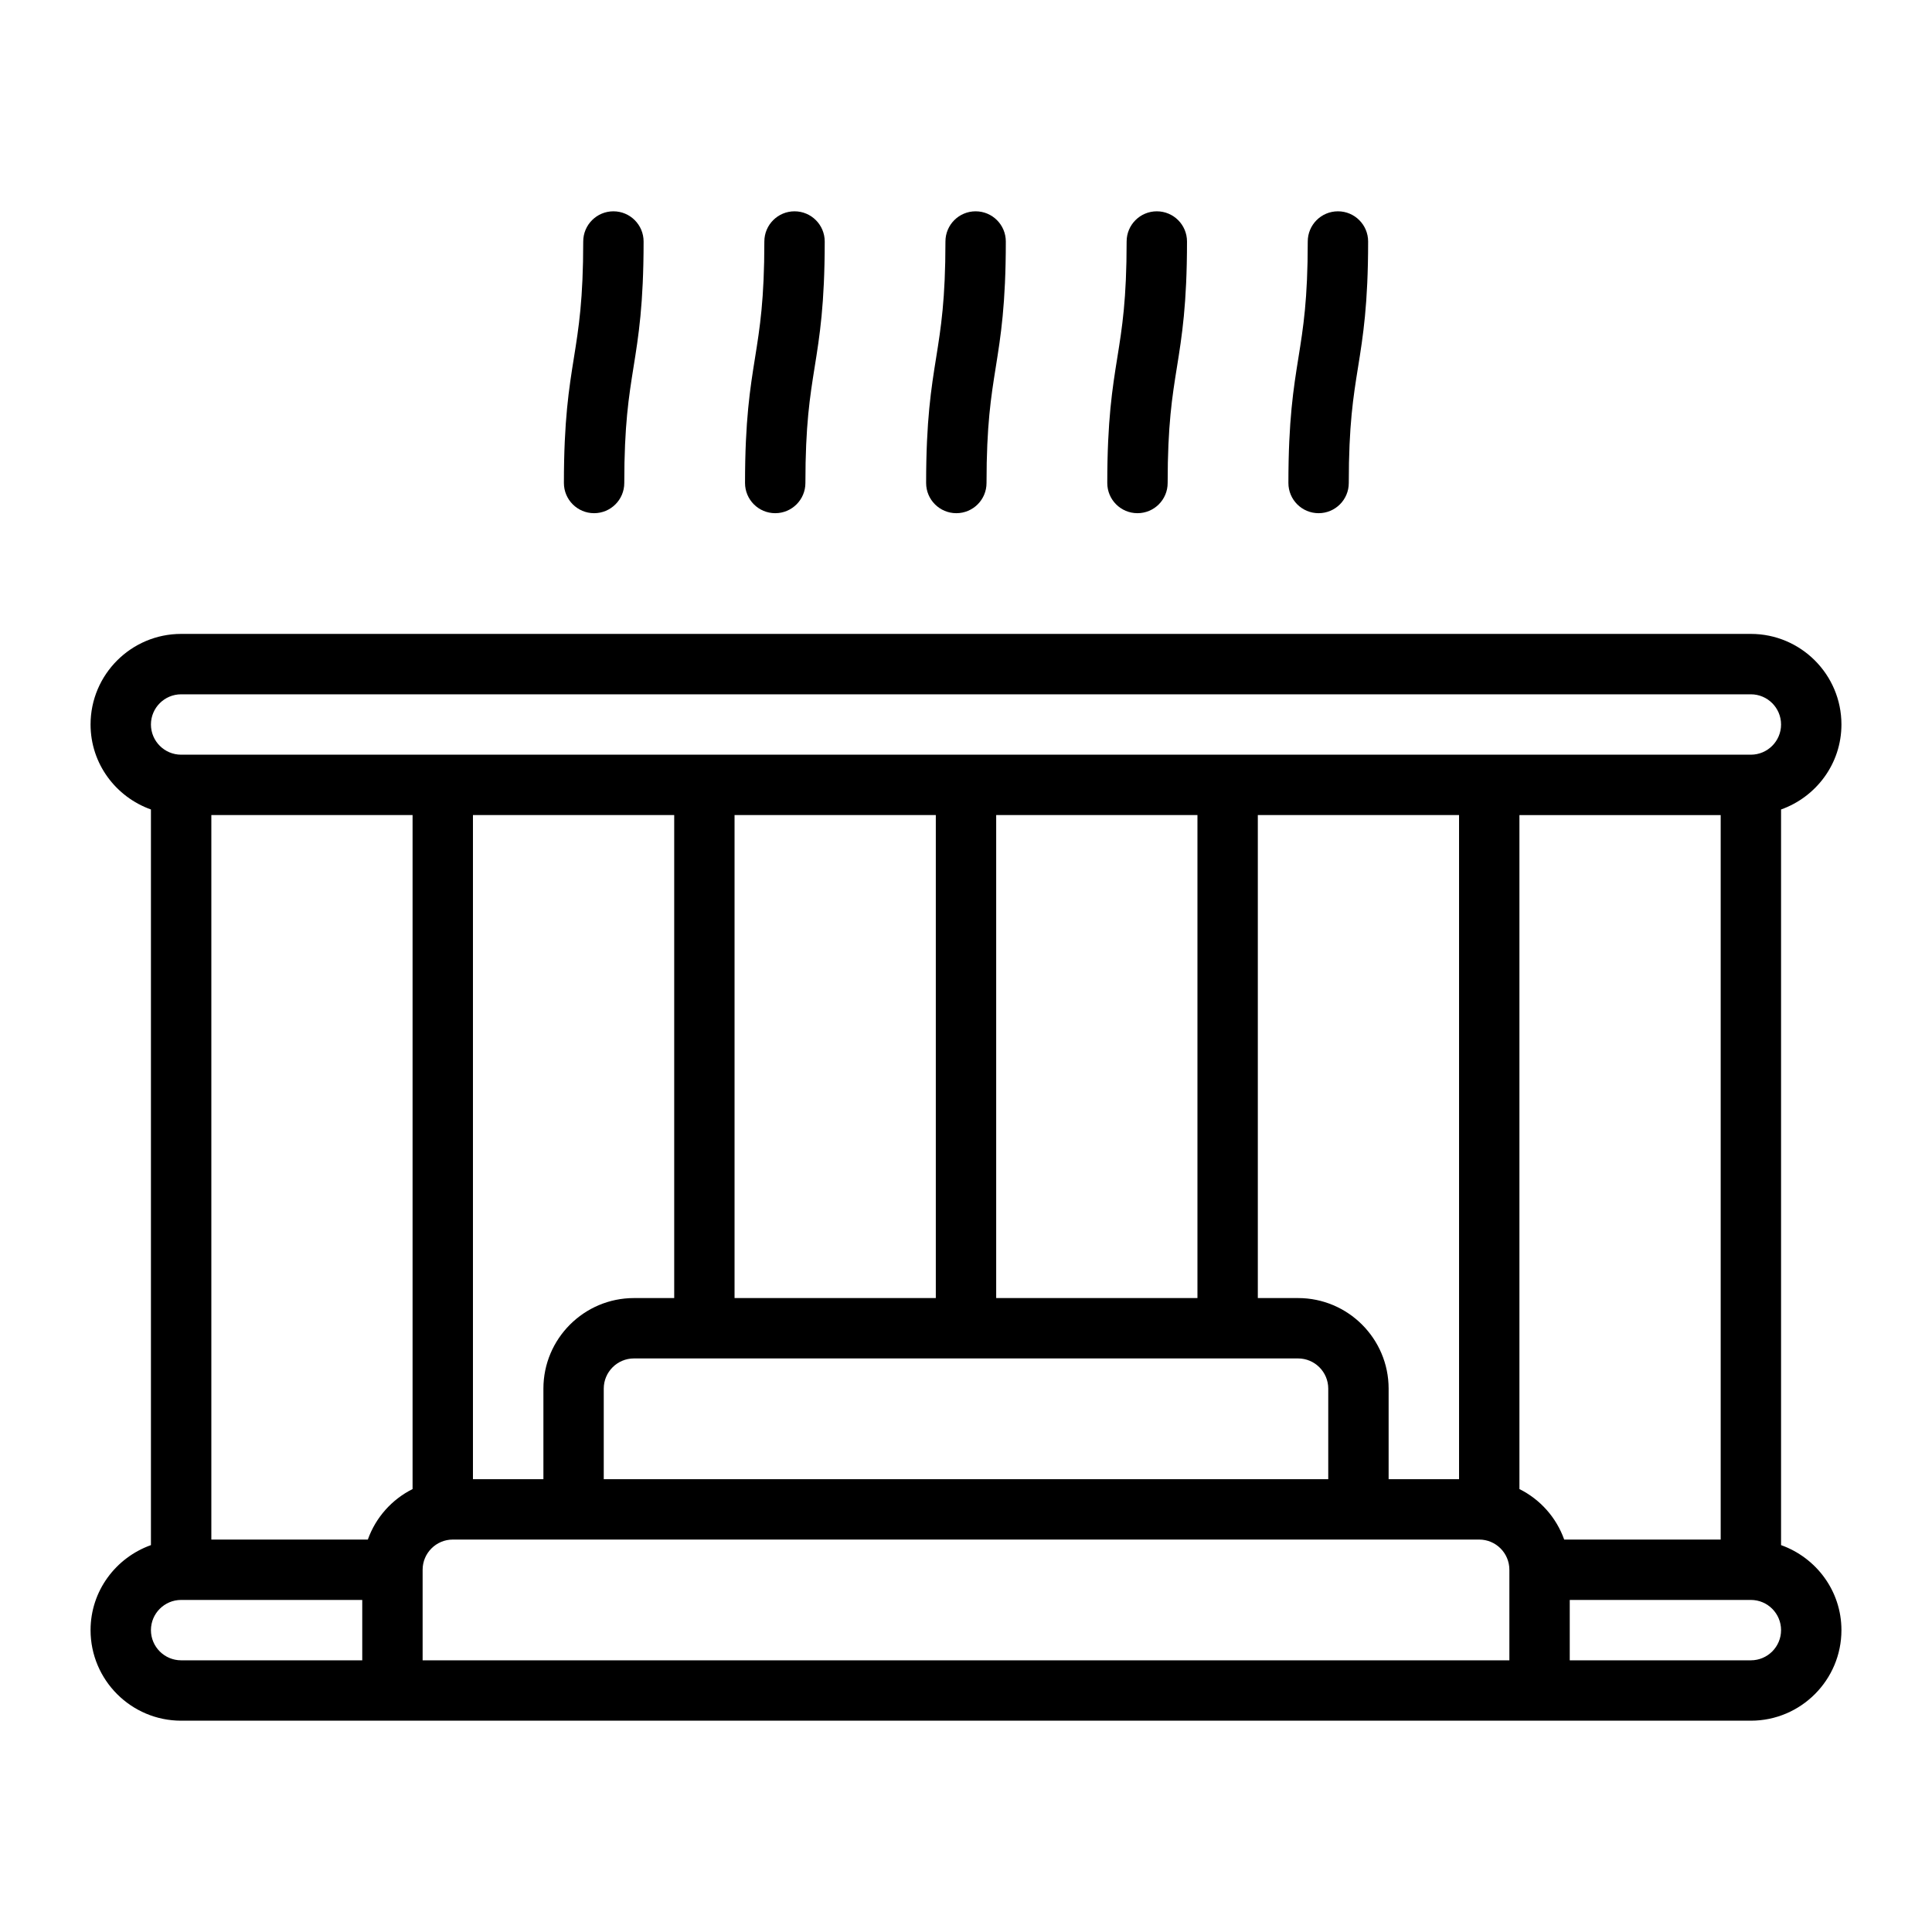
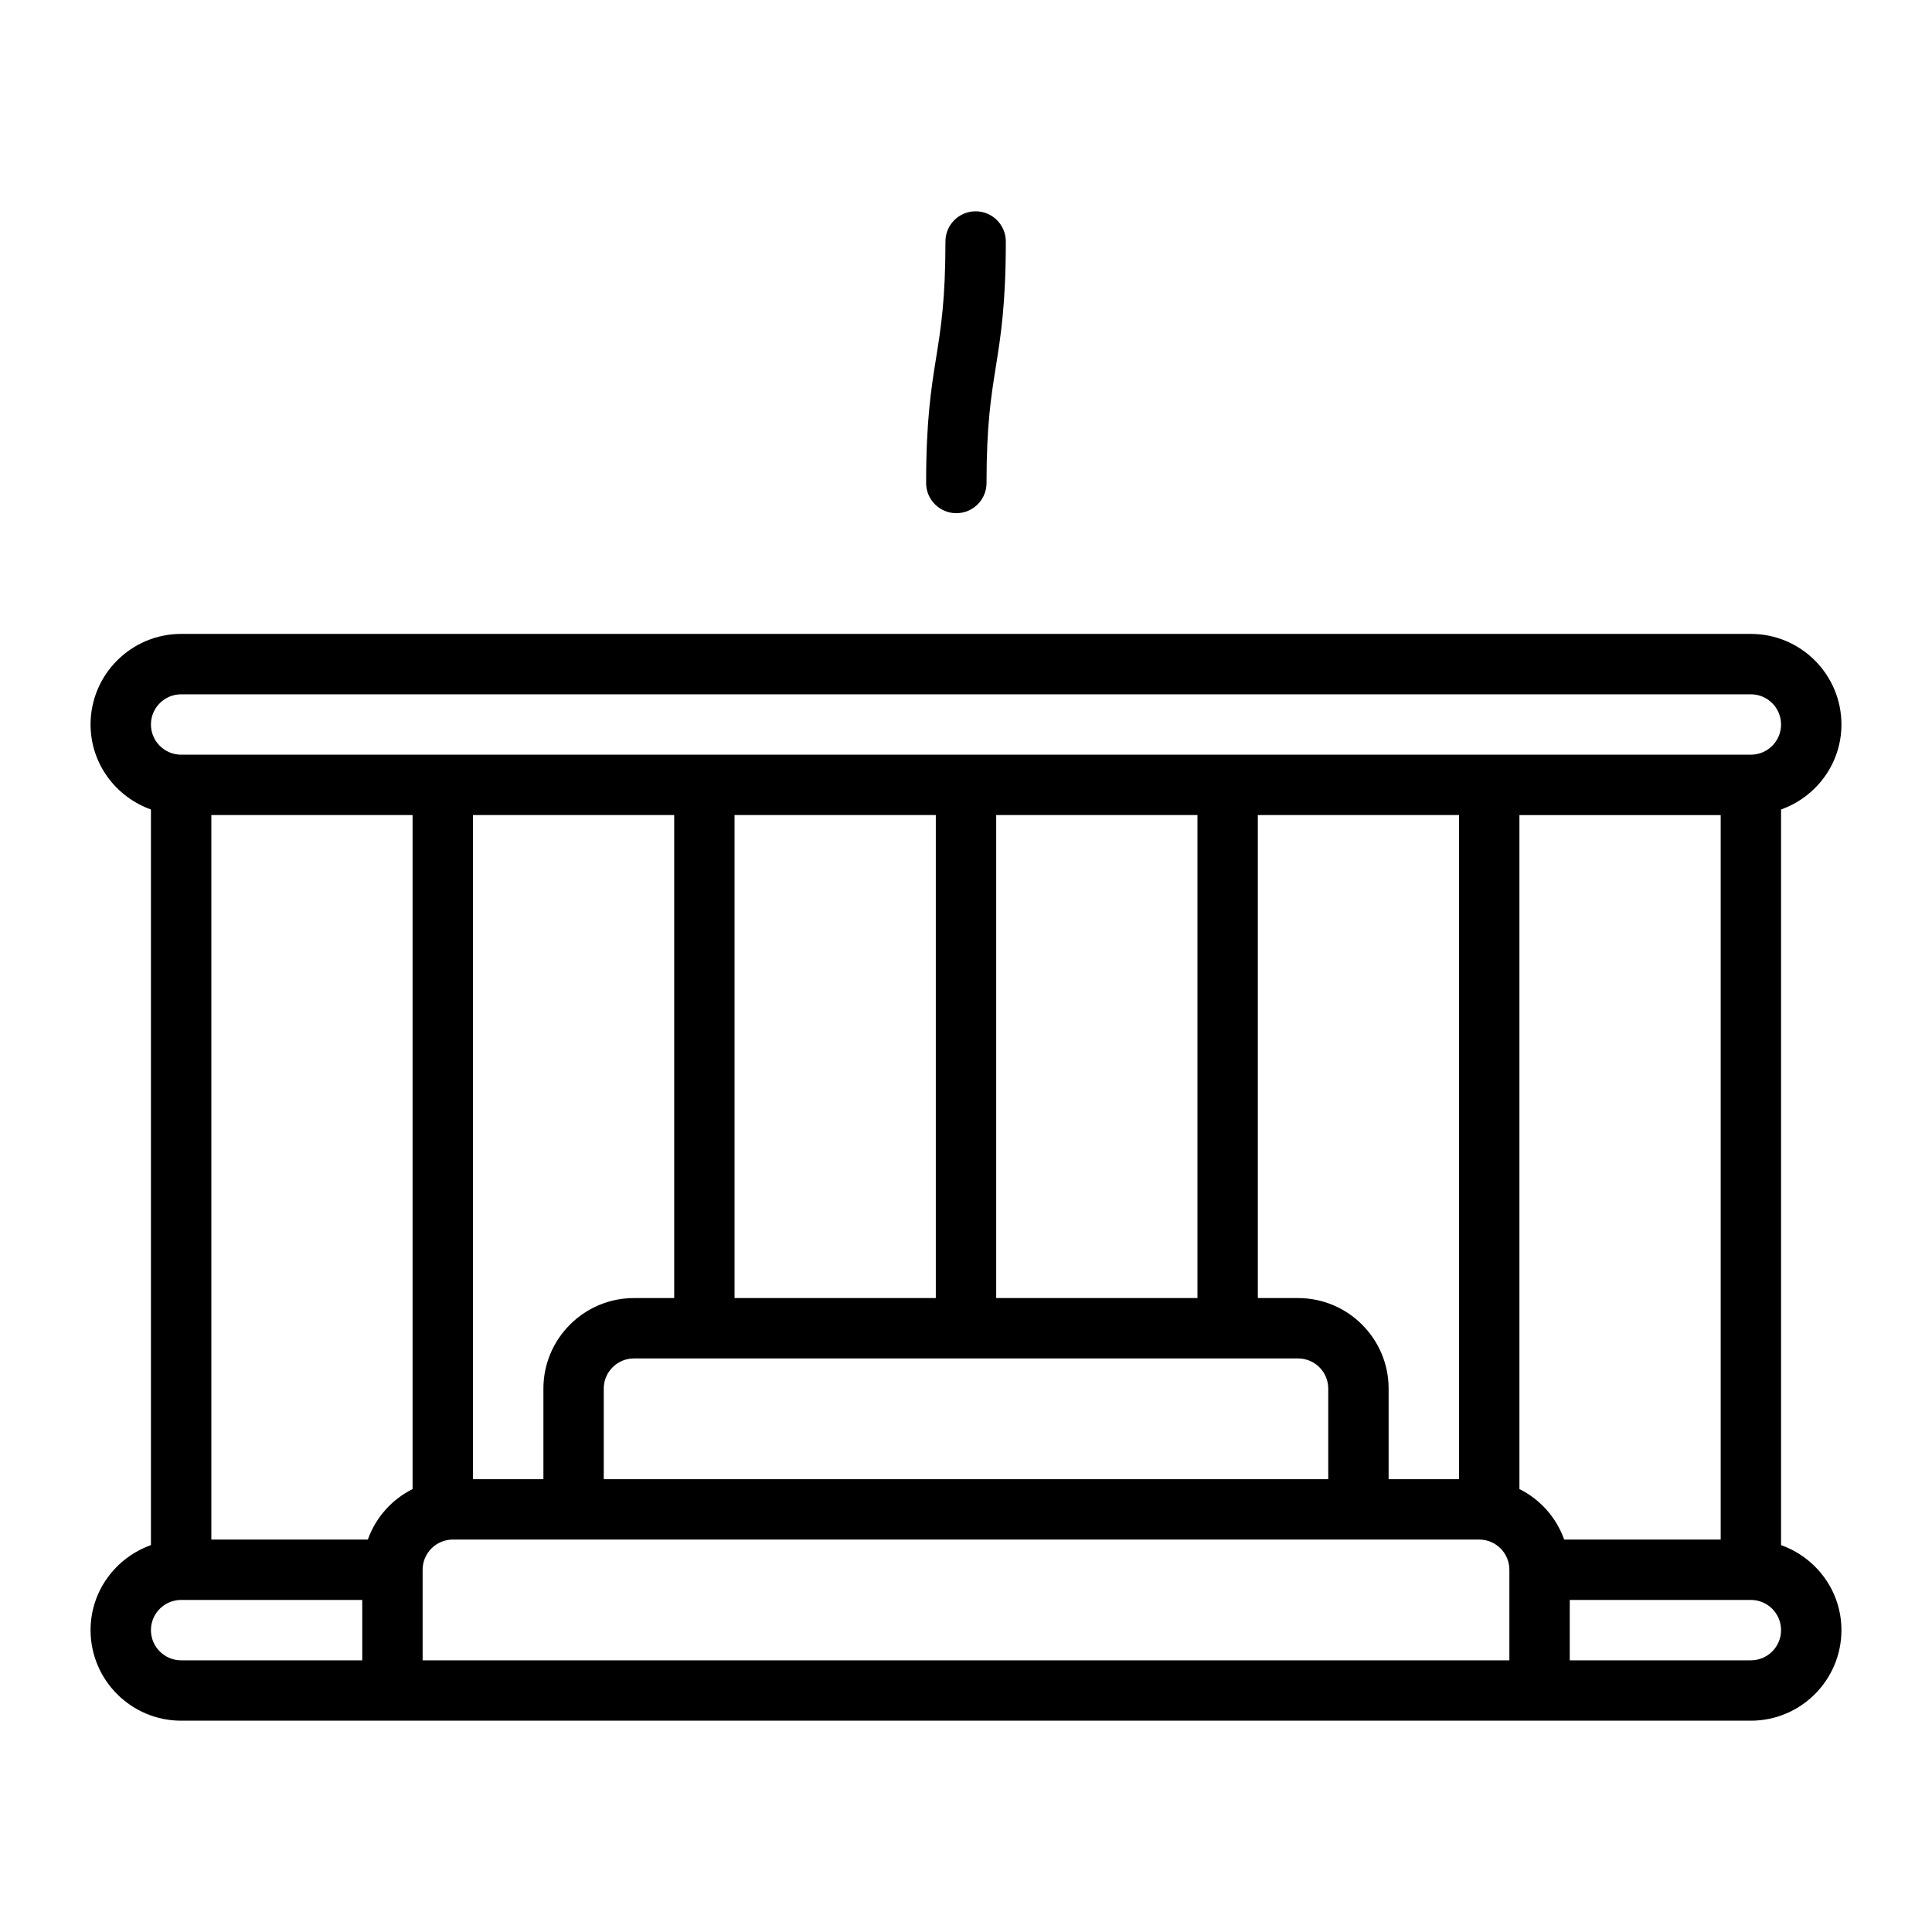
<svg xmlns="http://www.w3.org/2000/svg" id="Outline" height="512" viewBox="0 0 64 64" width="512">
  <path d="m59 51.184v-24.369c1.161-.414 2-1.514 2-2.816 0-1.654-1.346-3-3-3h-52c-1.654 0-3 1.346-3 3 0 1.302.839 2.402 2 2.816v24.369c-1.161.414-2 1.514-2 2.816 0 1.654 1.346 3 3 3h52c1.654 0 3-1.346 3-3 0-1.302-.839-2.402-2-2.816zm-7.184-.184c-.261-.732-.794-1.329-1.483-1.673v-22.326h6.667v24zm-36.149-2v-22h6.667v16h-1.333c-1.654 0-3 1.346-3 3v3zm-2-22v22.327c-.688.345-1.221.941-1.482 1.673h-5.184v-24zm26 0v16h-6.667v-16zm-8.667 16h-6.667v-16h6.667zm-11 3c0-.552.449-1 1-1h22c.552 0 1 .448 1 1v3h-24zm23-3h-1.333v-16h6.666v22h-2.333v-3c0-1.654-1.346-3-3-3zm-37-20h52c.552 0 1 .449 1 1s-.448 1-1 1h-52c-.551 0-1-.449-1-1s.449-1 1-1zm-1 31c0-.552.449-1 1-1h6v2h-6c-.551 0-1-.448-1-1zm9 1v-3c0-.552.449-1 1-1h34c.552 0 1 .448 1 1v3zm44 0h-6v-2h6c.552 0 1 .448 1 1s-.448 1-1 1z" />
-   <path d="m19.68 17c.552 0 1-.448 1-1 0-1.92.149-2.854.307-3.842.164-1.022.333-2.078.333-4.158 0-.552-.448-1-1-1s-1 .448-1 1c0 1.92-.149 2.854-.307 3.842-.164 1.022-.333 2.078-.333 4.158 0 .552.448 1 1 1z" />
-   <path d="m25.68 17c.552 0 1-.448 1-1 0-1.92.149-2.854.307-3.842.164-1.022.333-2.078.333-4.158 0-.552-.448-1-1-1s-1 .448-1 1c0 1.92-.149 2.854-.307 3.842-.164 1.022-.333 2.078-.333 4.158 0 .552.448 1 1 1z" />
  <path d="m31.68 17c.552 0 1-.448 1-1 0-1.92.149-2.854.307-3.842.163-1.022.332-2.078.332-4.158 0-.552-.447-1-1-1s-1 .448-1 1c0 1.92-.149 2.854-.307 3.842-.164 1.022-.333 2.078-.333 4.158 0 .552.448 1 1 1z" />
-   <path d="m37.68 17c.553 0 1-.448 1-1 0-1.92.149-2.853.308-3.842.164-1.022.333-2.079.333-4.158 0-.552-.447-1-1-1s-1 .448-1 1c0 1.92-.149 2.853-.308 3.842-.164 1.022-.333 2.079-.333 4.158 0 .552.447 1 1 1z" />
-   <path d="m43.68 17c.553 0 1-.448 1-1 0-1.92.149-2.853.308-3.842.164-1.022.333-2.079.333-4.158 0-.552-.447-1-1-1s-1 .448-1 1c0 1.92-.149 2.853-.308 3.842-.164 1.022-.333 2.079-.333 4.158 0 .552.447 1 1 1z" />
</svg>